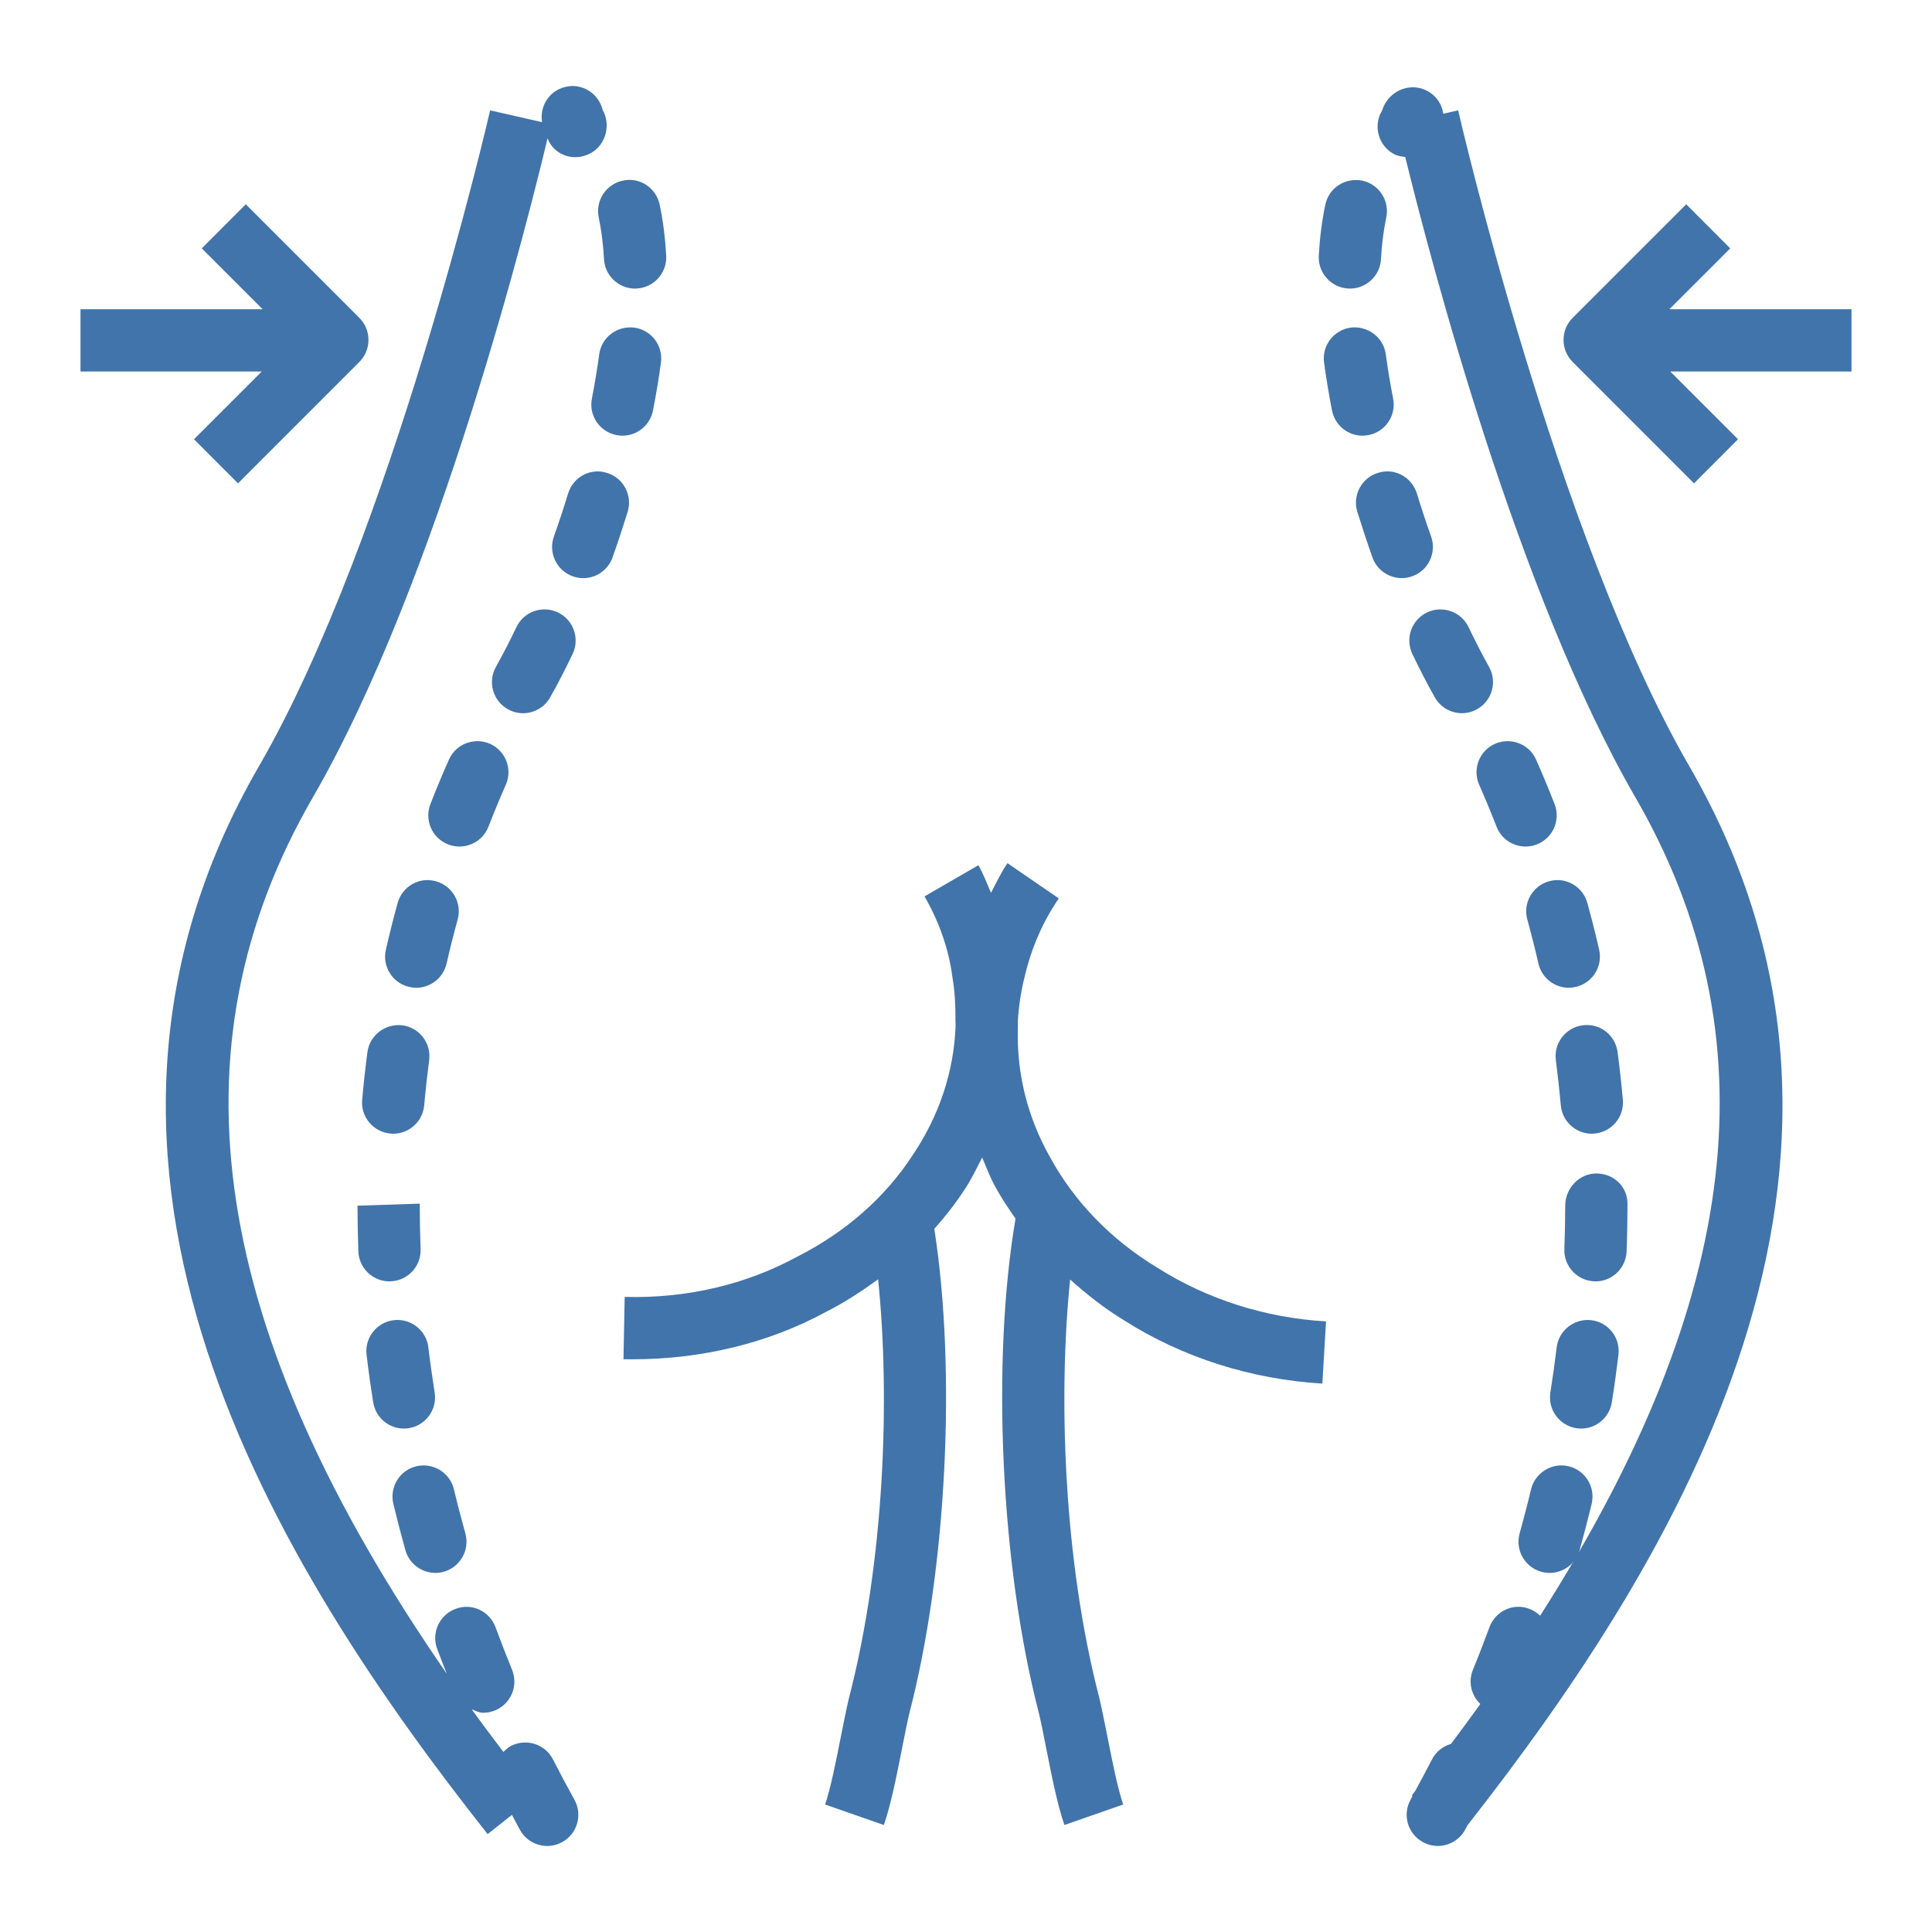
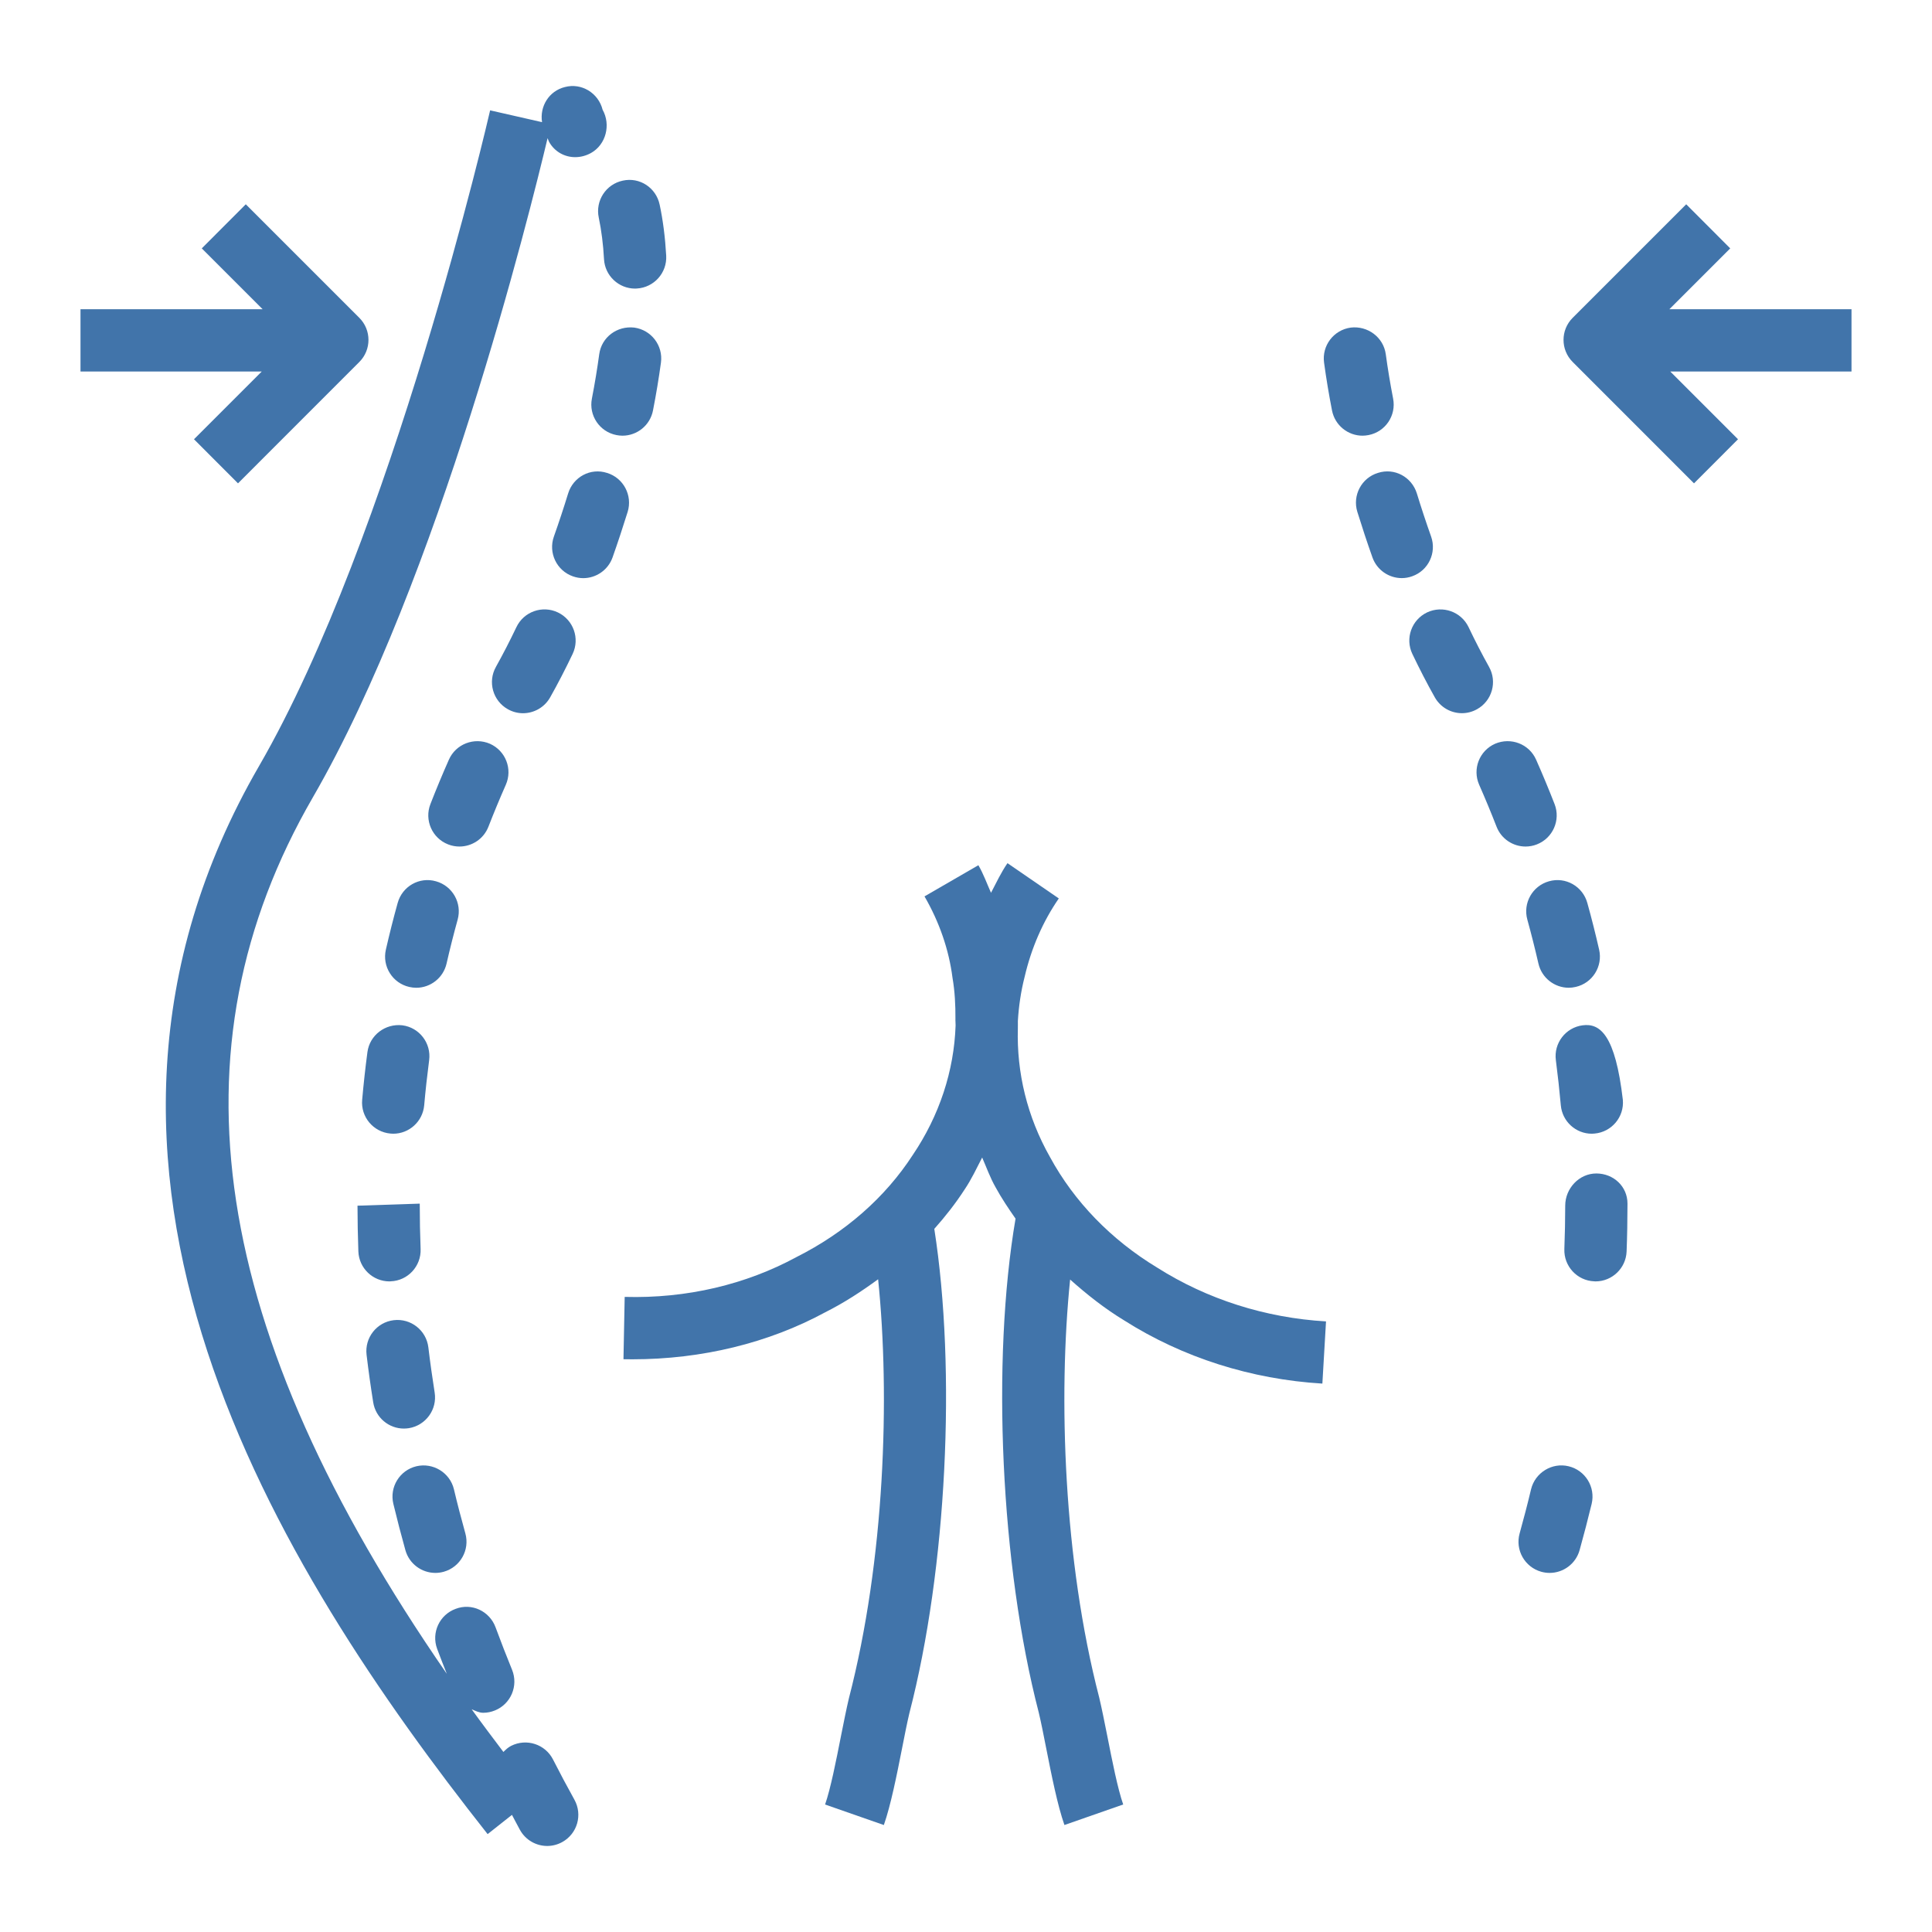
<svg xmlns="http://www.w3.org/2000/svg" width="668" height="668" viewBox="0 0 668 668" fill="none">
  <path d="M168.879 285.834C170.772 280.97 172.769 276.162 174.884 271.354C177.291 265.913 174.828 259.581 169.394 257.159C163.966 254.821 157.606 257.215 155.199 262.677C152.951 267.75 150.822 272.878 148.825 277.999C146.654 283.545 149.402 289.801 154.948 291.958C156.222 292.459 157.551 292.695 158.852 292.695C163.159 292.695 167.223 290.093 168.879 285.834Z" fill="#4174AA" />
  <path d="M123.907 432.697C124.13 438.479 128.903 443.051 134.658 443.051C134.804 443.051 134.95 443.023 135.075 443.023C141.018 442.814 145.652 437.79 145.429 431.855C145.234 426.838 145.137 421.814 145.13 416.164L123.608 416.874C123.622 422.134 123.712 427.416 123.907 432.697Z" fill="#4174AA" />
  <path d="M209.905 163.521C204.164 161.656 198.194 164.912 196.434 170.618C194.896 175.635 193.24 180.631 191.507 185.523C189.524 191.125 192.454 197.297 198.062 199.266C199.245 199.683 200.456 199.899 201.653 199.899C206.078 199.899 210.232 197.137 211.798 192.725C213.635 187.52 215.374 182.267 217.017 176.985C218.763 171.3 215.576 165.253 209.905 163.521Z" fill="#4174AA" />
  <path d="M140.162 535.959C141.491 540.718 145.812 543.842 150.53 543.842C151.476 543.842 152.464 543.71 153.417 543.446C159.144 541.845 162.498 535.903 160.898 530.176C159.492 525.131 158.163 520.059 156.945 514.91C155.554 509.155 149.702 505.606 143.961 506.97C138.179 508.362 134.616 514.172 136.001 519.954C137.295 525.319 138.68 530.649 140.162 535.959Z" fill="#4174AA" />
  <path d="M190.241 241.078C192.892 236.374 195.488 231.351 197.993 226.097C200.539 220.732 198.271 214.324 192.892 211.749C187.555 209.202 181.105 211.457 178.544 216.849C176.269 221.63 173.889 226.229 171.474 230.571C168.559 235.748 170.41 242.317 175.587 245.212C177.257 246.158 179.066 246.603 180.84 246.603C184.619 246.596 188.272 244.599 190.241 241.078Z" fill="#4174AA" />
  <path d="M207.024 75.233C207.957 79.701 208.562 84.509 208.84 89.609C209.154 95.336 213.913 99.782 219.577 99.782C219.786 99.782 219.988 99.755 220.183 99.755C226.125 99.414 230.669 94.341 230.342 88.399C229.987 82.143 229.249 76.228 228.08 70.766C226.856 64.928 221.192 61.15 215.319 62.458C209.508 63.697 205.793 69.402 207.024 75.233Z" fill="#4174AA" />
  <path d="M219.313 113.268C213.356 112.586 207.985 116.58 207.184 122.494C206.503 127.491 205.661 132.612 204.652 137.817C203.51 143.655 207.317 149.305 213.155 150.432C213.851 150.564 214.546 150.641 215.228 150.641C220.273 150.641 224.782 147.064 225.777 141.915C226.87 136.342 227.788 130.796 228.526 125.382C229.326 119.495 225.2 114.082 219.313 113.268Z" fill="#4174AA" />
  <path d="M139.64 493.937C140.204 493.937 140.767 493.882 141.338 493.805C147.211 492.859 151.219 487.341 150.286 481.482C149.472 476.305 148.734 471.1 148.108 465.867C147.398 459.953 142.027 455.75 136.14 456.46C130.239 457.169 126.036 462.534 126.746 468.442C127.4 473.932 128.166 479.401 129.035 484.843C129.863 490.152 134.435 493.937 139.64 493.937Z" fill="#4174AA" />
  <path d="M127.038 363.789C126.315 369.23 125.709 374.748 125.222 380.266C124.693 386.18 129.07 391.406 134.999 391.935C135.326 391.963 135.646 391.991 135.959 391.991C141.477 391.991 146.167 387.76 146.668 382.159C147.127 376.954 147.705 371.749 148.38 366.572C149.152 360.685 145.005 355.272 139.118 354.506C133.238 353.824 127.811 357.902 127.038 363.789Z" fill="#4174AA" />
  <path d="M143.919 341.529C148.818 341.529 153.264 338.14 154.405 333.144C155.561 328.071 156.834 323.027 158.233 317.982C159.826 312.255 156.472 306.313 150.745 304.712C144.977 303.056 139.076 306.473 137.497 312.2C136.001 317.564 134.644 322.978 133.412 328.364C132.097 334.146 135.708 339.928 141.505 341.244C142.319 341.425 143.119 341.529 143.919 341.529Z" fill="#4174AA" />
  <path d="M191.201 608.339C188.522 603.086 182.065 600.956 176.735 603.635C175.677 604.171 174.849 604.951 174.056 605.751C170.326 600.81 166.596 595.87 163.082 590.992C164.384 591.535 165.65 592.203 167.077 592.203C168.433 592.203 169.811 591.938 171.14 591.389C176.644 589.155 179.288 582.872 177.055 577.354C175.072 572.518 173.179 567.605 171.349 562.665C169.296 557.063 163.096 554.12 157.523 556.277C151.949 558.33 149.089 564.502 151.135 570.075C152.207 572.998 153.362 575.858 154.489 578.738C72.457 460.064 57.74 362.856 108.188 275.661C151.699 200.442 183.157 73.71 189.329 47.769C189.538 48.2 189.615 48.632 189.851 49.056C191.786 52.501 195.251 54.338 198.876 54.338C200.727 54.338 202.606 53.864 204.359 52.89C209.55 49.975 211.255 43.114 208.353 37.937C206.906 32.154 201.047 28.557 195.293 30.102C189.823 31.452 186.553 36.789 187.416 42.237L169.463 38.153C169.136 39.628 135.507 185.412 89.554 264.89C9.039 404.056 96.095 542.298 168.6 634.155L177.013 627.503C177.945 629.228 178.836 631.003 179.782 632.707C181.752 636.256 185.419 638.253 189.204 638.253C190.965 638.253 192.767 637.808 194.423 636.889C199.628 634.002 201.492 627.454 198.605 622.249C196.065 617.67 193.595 613.05 191.201 608.339Z" fill="#4174AA" />
  <path d="M531.123 262.677C528.715 257.208 522.369 254.821 516.928 257.159C511.486 259.574 509.03 265.913 511.438 271.354C513.553 276.162 515.55 280.971 517.443 285.834C519.099 290.093 523.162 292.695 527.47 292.695C528.771 292.695 530.1 292.459 531.373 291.958C536.919 289.801 539.668 283.545 537.497 277.999C535.499 272.878 533.37 267.75 531.123 262.677Z" fill="#4174AA" />
  <path d="M548.825 312.193C547.245 306.466 541.324 303.07 535.576 304.705C529.849 306.306 526.495 312.248 528.089 317.975C529.48 323.02 530.754 328.064 531.916 333.137C533.057 338.133 537.503 341.522 542.402 341.522C543.202 341.522 544.002 341.418 544.817 341.23C550.613 339.915 554.224 334.132 552.909 328.35C551.678 322.971 550.321 317.557 548.825 312.193Z" fill="#4174AA" />
-   <path d="M547.21 354.506C541.324 355.272 537.169 360.685 537.949 366.572C538.617 371.749 539.194 376.954 539.661 382.159C540.162 387.76 544.851 391.991 550.369 391.991C550.683 391.991 551.017 391.963 551.33 391.935C557.258 391.406 561.635 386.18 561.106 380.266C560.619 374.748 560.014 369.23 559.29 363.789C558.511 357.93 553.292 353.692 547.21 354.506Z" fill="#4174AA" />
-   <path d="M557.3 484.843C558.17 479.401 558.928 473.939 559.589 468.442C560.299 462.527 556.096 457.169 550.195 456.46C544.385 455.778 538.937 459.953 538.227 465.867C537.594 471.1 536.863 476.298 536.049 481.482C535.117 487.341 539.125 492.859 544.998 493.805C545.561 493.882 546.125 493.937 546.695 493.937C551.886 493.937 556.458 490.152 557.3 484.843Z" fill="#4174AA" />
+   <path d="M547.21 354.506C541.324 355.272 537.169 360.685 537.949 366.572C538.617 371.749 539.194 376.954 539.661 382.159C540.162 387.76 544.851 391.991 550.369 391.991C550.683 391.991 551.017 391.963 551.33 391.935C557.258 391.406 561.635 386.18 561.106 380.266C558.511 357.93 553.292 353.692 547.21 354.506Z" fill="#4174AA" />
  <path d="M507.771 216.843C505.21 211.478 498.794 209.223 493.422 211.742C488.051 214.317 485.775 220.732 488.322 226.09C490.834 231.344 493.422 236.368 496.074 241.071C498.043 244.592 501.696 246.589 505.467 246.589C507.242 246.589 509.058 246.144 510.721 245.198C515.898 242.31 517.749 235.734 514.833 230.557C512.426 226.229 510.046 221.63 507.771 216.843Z" fill="#4174AA" />
-   <path d="M466.139 99.755C466.334 99.755 466.535 99.782 466.744 99.782C472.408 99.782 477.168 95.343 477.481 89.609C477.759 84.509 478.365 79.701 479.297 75.234C480.536 69.395 476.813 63.697 471.003 62.458C465.088 61.303 459.466 64.956 458.241 70.766C457.072 76.236 456.334 82.143 455.98 88.399C455.653 94.341 460.203 99.414 466.139 99.755Z" fill="#4174AA" />
  <path d="M542.36 506.97C536.655 505.579 530.782 509.148 529.376 514.91C528.151 520.059 526.829 525.131 525.424 530.176C523.823 535.903 527.17 541.845 532.904 543.446C533.864 543.71 534.852 543.842 535.792 543.842C540.509 543.842 544.831 540.718 546.16 535.959C547.642 530.649 549.026 525.312 550.328 519.954C551.698 514.172 548.143 508.362 542.36 506.97Z" fill="#4174AA" />
  <path d="M494.814 185.516C493.081 180.624 491.425 175.635 489.888 170.611C488.113 164.906 482.136 161.649 476.416 163.514C470.738 165.246 467.558 171.293 469.305 176.971C470.947 182.253 472.68 187.513 474.524 192.711C476.089 197.13 480.243 199.885 484.669 199.885C485.866 199.885 487.076 199.676 488.259 199.252C493.868 197.29 496.797 191.111 494.814 185.516Z" fill="#4174AA" />
  <path d="M473.174 150.432C479.012 149.305 482.818 143.655 481.677 137.817C480.668 132.612 479.826 127.491 479.144 122.494C478.344 116.58 472.847 112.558 467.015 113.268C461.129 114.082 457.002 119.495 457.803 125.382C458.54 130.796 459.459 136.342 460.551 141.915C461.553 147.064 466.055 150.641 471.1 150.641C471.775 150.641 472.471 150.557 473.174 150.432Z" fill="#4174AA" />
  <path d="M562.713 416.164C562.713 410.222 557.905 405.754 551.963 405.733H551.949C546.006 405.733 541.198 410.883 541.184 416.825C541.17 421.821 541.08 426.838 540.885 431.855C540.663 437.797 545.304 442.814 551.239 443.023C551.371 443.051 551.518 443.051 551.657 443.051C557.411 443.051 562.185 438.479 562.407 432.697C562.609 427.416 562.7 422.134 562.713 416.164Z" fill="#4174AA" />
-   <path d="M584.069 264.89C538.116 185.412 504.486 39.621 504.159 38.152L499.01 39.328C498.474 35.202 495.503 31.73 491.189 30.533C485.525 29.037 479.701 32.481 477.94 37.999L477.676 38.549C474.774 43.726 476.625 50.295 481.816 53.189C483.103 53.92 484.495 54.108 485.866 54.268C494.738 90.472 524.839 205.486 565.434 275.668C613.001 357.902 602.599 449.035 532.514 558.629C531.478 557.627 530.232 556.806 528.799 556.277C523.211 554.071 517.025 557.063 514.972 562.665C513.142 567.605 511.257 572.518 509.267 577.354C507.555 581.57 508.738 586.205 511.827 589.169C508.557 593.734 505.161 598.333 501.696 602.96C498.947 603.767 496.512 605.591 495.113 608.339C493.241 612.02 491.286 615.618 489.324 619.215C488.913 619.751 488.545 620.266 488.12 620.801L488.378 621.003C488.148 621.414 487.939 621.838 487.717 622.242C484.829 627.447 486.694 633.988 491.899 636.882C493.555 637.801 495.357 638.246 497.117 638.246C500.903 638.246 504.57 636.249 506.539 632.7C506.838 632.164 507.116 631.601 507.416 631.058C579.413 539.215 663.721 402.567 584.069 264.89Z" fill="#4174AA" />
  <path d="M363.023 400.028C355.139 386.118 351.479 370.817 351.932 355.55C351.966 354.708 351.918 353.88 351.932 353.038C352.238 347.917 352.982 342.802 354.27 337.764C356.594 327.779 360.567 318.657 366.085 310.641L348.341 298.443C346.128 301.658 344.465 305.22 342.649 308.686C341.216 305.492 340.061 302.221 338.286 299.153L319.652 309.931C324.78 318.789 328.099 328.357 329.338 338.105C330.145 342.781 330.375 347.492 330.347 352.196C330.305 352.982 330.423 353.776 330.403 354.562C329.867 370.211 324.843 385.68 315.54 399.422C306.062 414.007 292.292 426.128 275.383 434.638C257.945 444.102 237.474 449.014 215.987 448.409L215.569 469.959C216.592 469.959 217.622 469.987 218.659 469.987C242.693 469.987 265.781 464.337 285.347 453.718C291.867 450.441 297.872 446.516 303.613 442.313C307.788 482.88 305.902 539.417 293.523 587.151C292.668 590.728 291.749 595.376 290.761 600.316C289.091 608.805 287.184 618.45 285.278 623.919L305.596 631.016C308.011 624.107 310.077 613.697 311.893 604.498C312.798 599.871 313.668 595.508 314.419 592.356C327.383 542.367 330.688 473.793 323.041 424.89C326.868 420.589 330.403 416.087 333.485 411.321C335.893 407.772 337.646 403.959 339.588 400.222C341.091 403.646 342.322 407.153 344.194 410.451C346.247 414.23 348.661 417.813 351.131 421.355C342.747 470.425 345.941 541.163 359.161 592.14C359.962 595.501 360.831 599.864 361.736 604.491C363.552 613.69 365.612 624.1 368.033 631.009L388.352 623.912C386.445 618.443 384.538 608.798 382.868 600.309C381.88 595.369 380.962 590.714 380.057 586.928C367.734 539.417 365.848 482.964 370.002 442.404C375.813 447.588 381.957 452.452 388.741 456.571C408.913 469.367 432.593 476.91 457.218 478.385L458.478 456.884C437.505 455.646 417.375 449.237 400.09 438.278C384.191 428.654 371.408 415.482 363.023 400.028Z" fill="#4174AA" />
  <path d="M67.071 151.873L82.289 167.118L124.248 125.146C128.451 120.943 128.451 114.11 124.248 109.9L84.982 70.634L69.764 85.88L90.799 106.908H27.833V128.458H90.493L67.071 151.873Z" fill="#4174AA" />
  <path d="M598.236 85.88L583.018 70.634L543.752 109.9C539.549 114.103 539.549 120.936 543.752 125.146L585.711 167.118L600.929 151.873L577.514 128.458H640.167V106.908H577.201L598.236 85.88Z" fill="#4174AA" />
</svg>